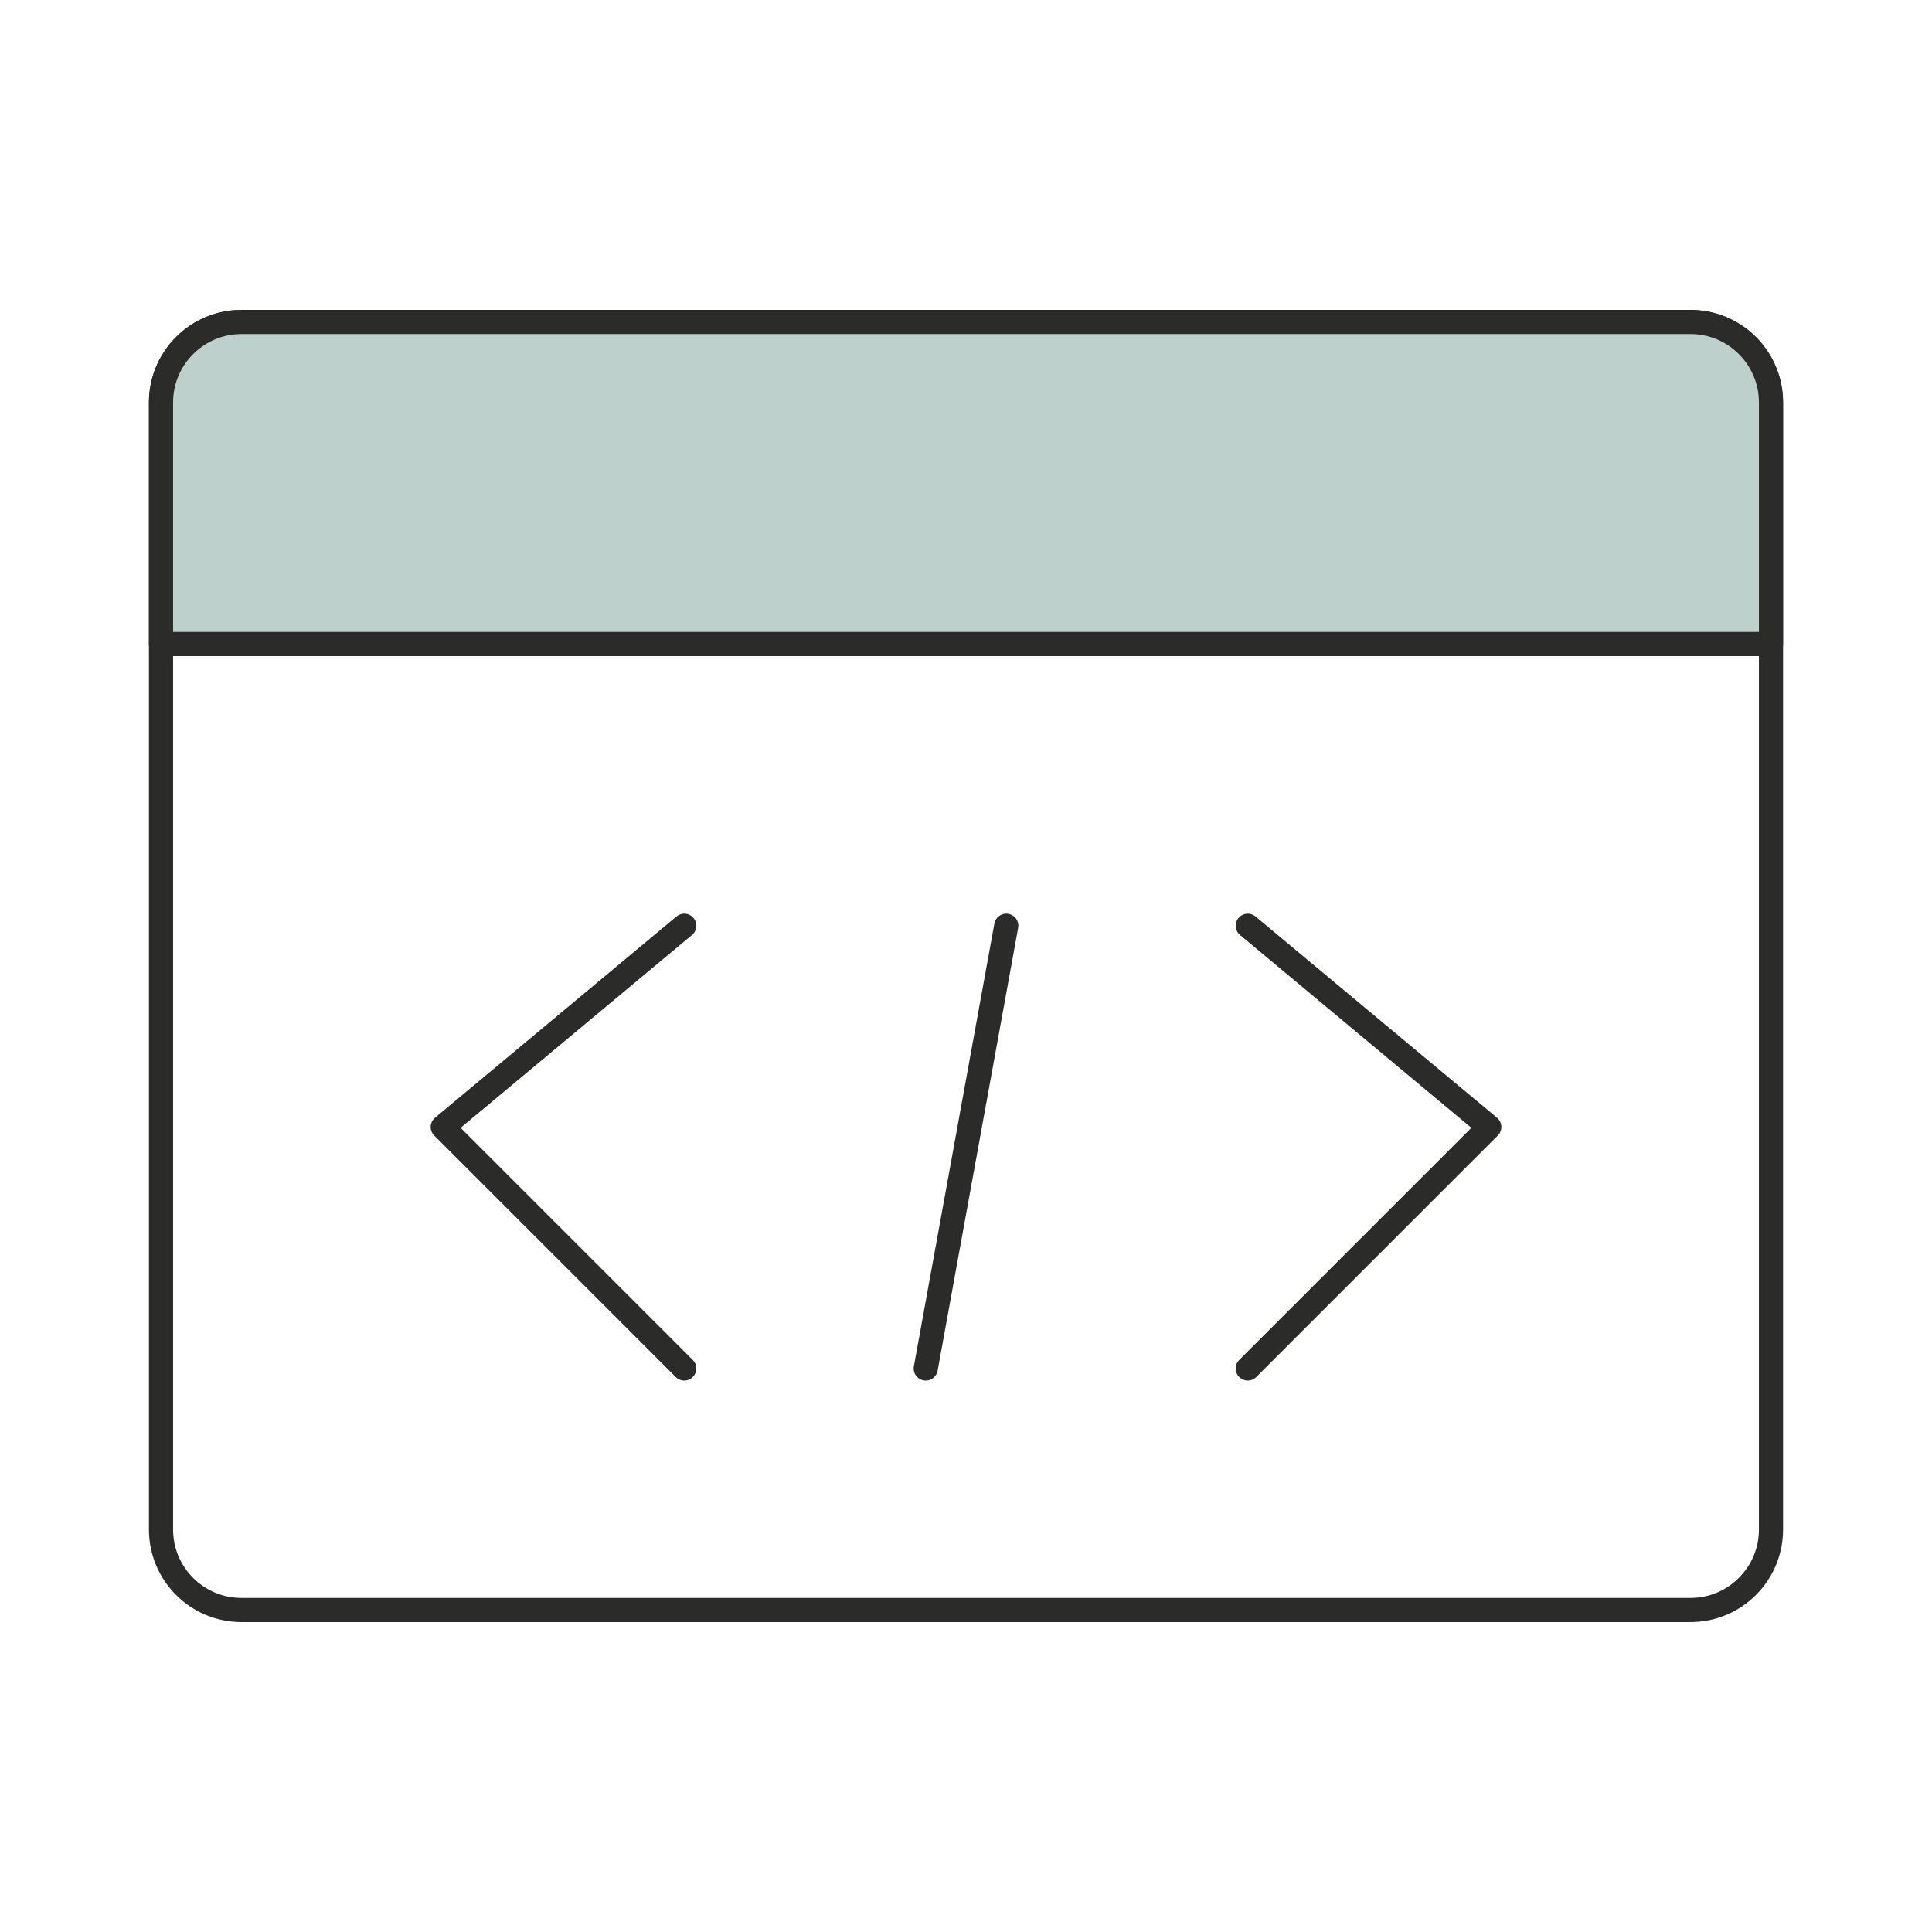
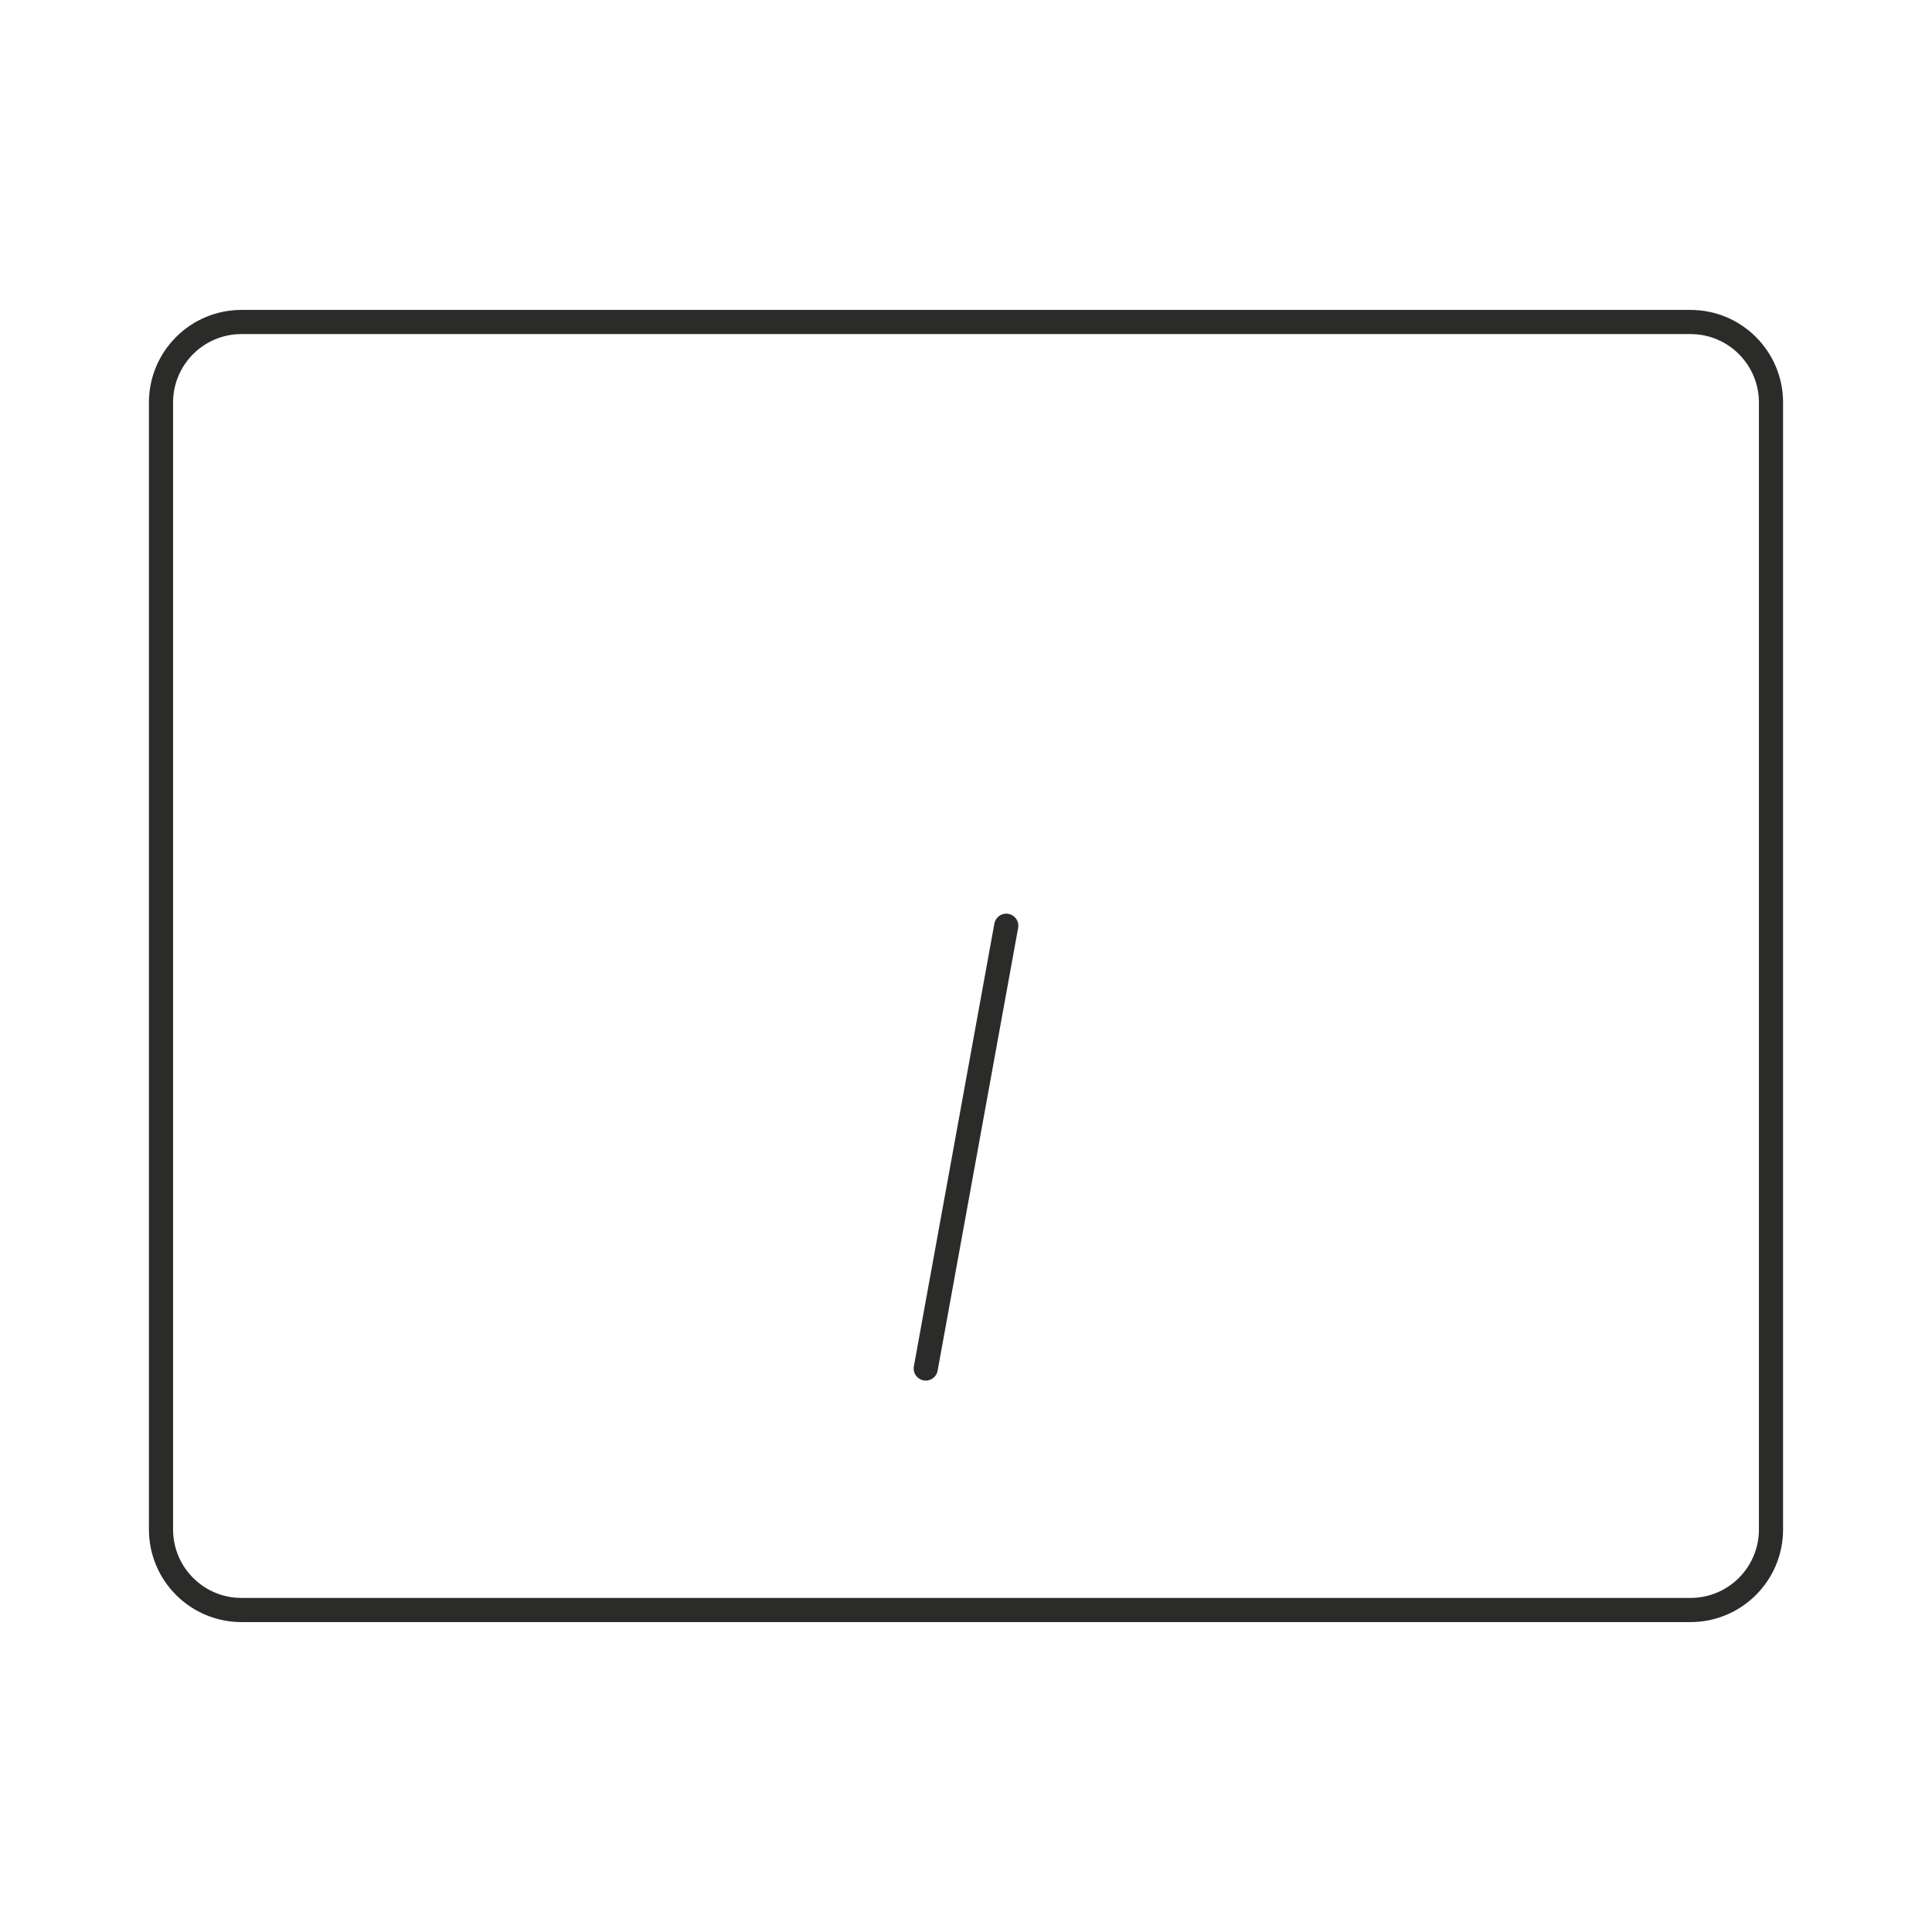
<svg xmlns="http://www.w3.org/2000/svg" width="80" height="80" viewBox="0 0 80 80" fill="none">
  <path d="M70 13.333H10C8.159 13.333 6.667 14.826 6.667 16.667V63.333C6.667 65.174 8.159 66.667 10 66.667H70C71.841 66.667 73.333 65.174 73.333 63.333V16.667C73.333 14.826 71.841 13.333 70 13.333Z" stroke="#2B2B2A" stroke-linecap="round" stroke-linejoin="round" />
-   <path d="M6.667 16.667C6.667 14.826 8.159 13.333 10 13.333H70C71.841 13.333 73.333 14.826 73.333 16.667V26.667H6.667V16.667Z" fill="#BDD0CB" stroke="#2B2B2A" stroke-linecap="round" stroke-linejoin="round" />
  <path d="M41.667 38.333L38.333 56.667" stroke="#2B2B2A" stroke-linecap="round" />
-   <path d="M51.667 38.333L61.667 46.667L51.667 56.667" stroke="#2B2B2A" stroke-linecap="round" stroke-linejoin="round" />
-   <path d="M28.333 38.333L18.333 46.667L28.333 56.667" stroke="#2B2B2A" stroke-linecap="round" stroke-linejoin="round" />
</svg>